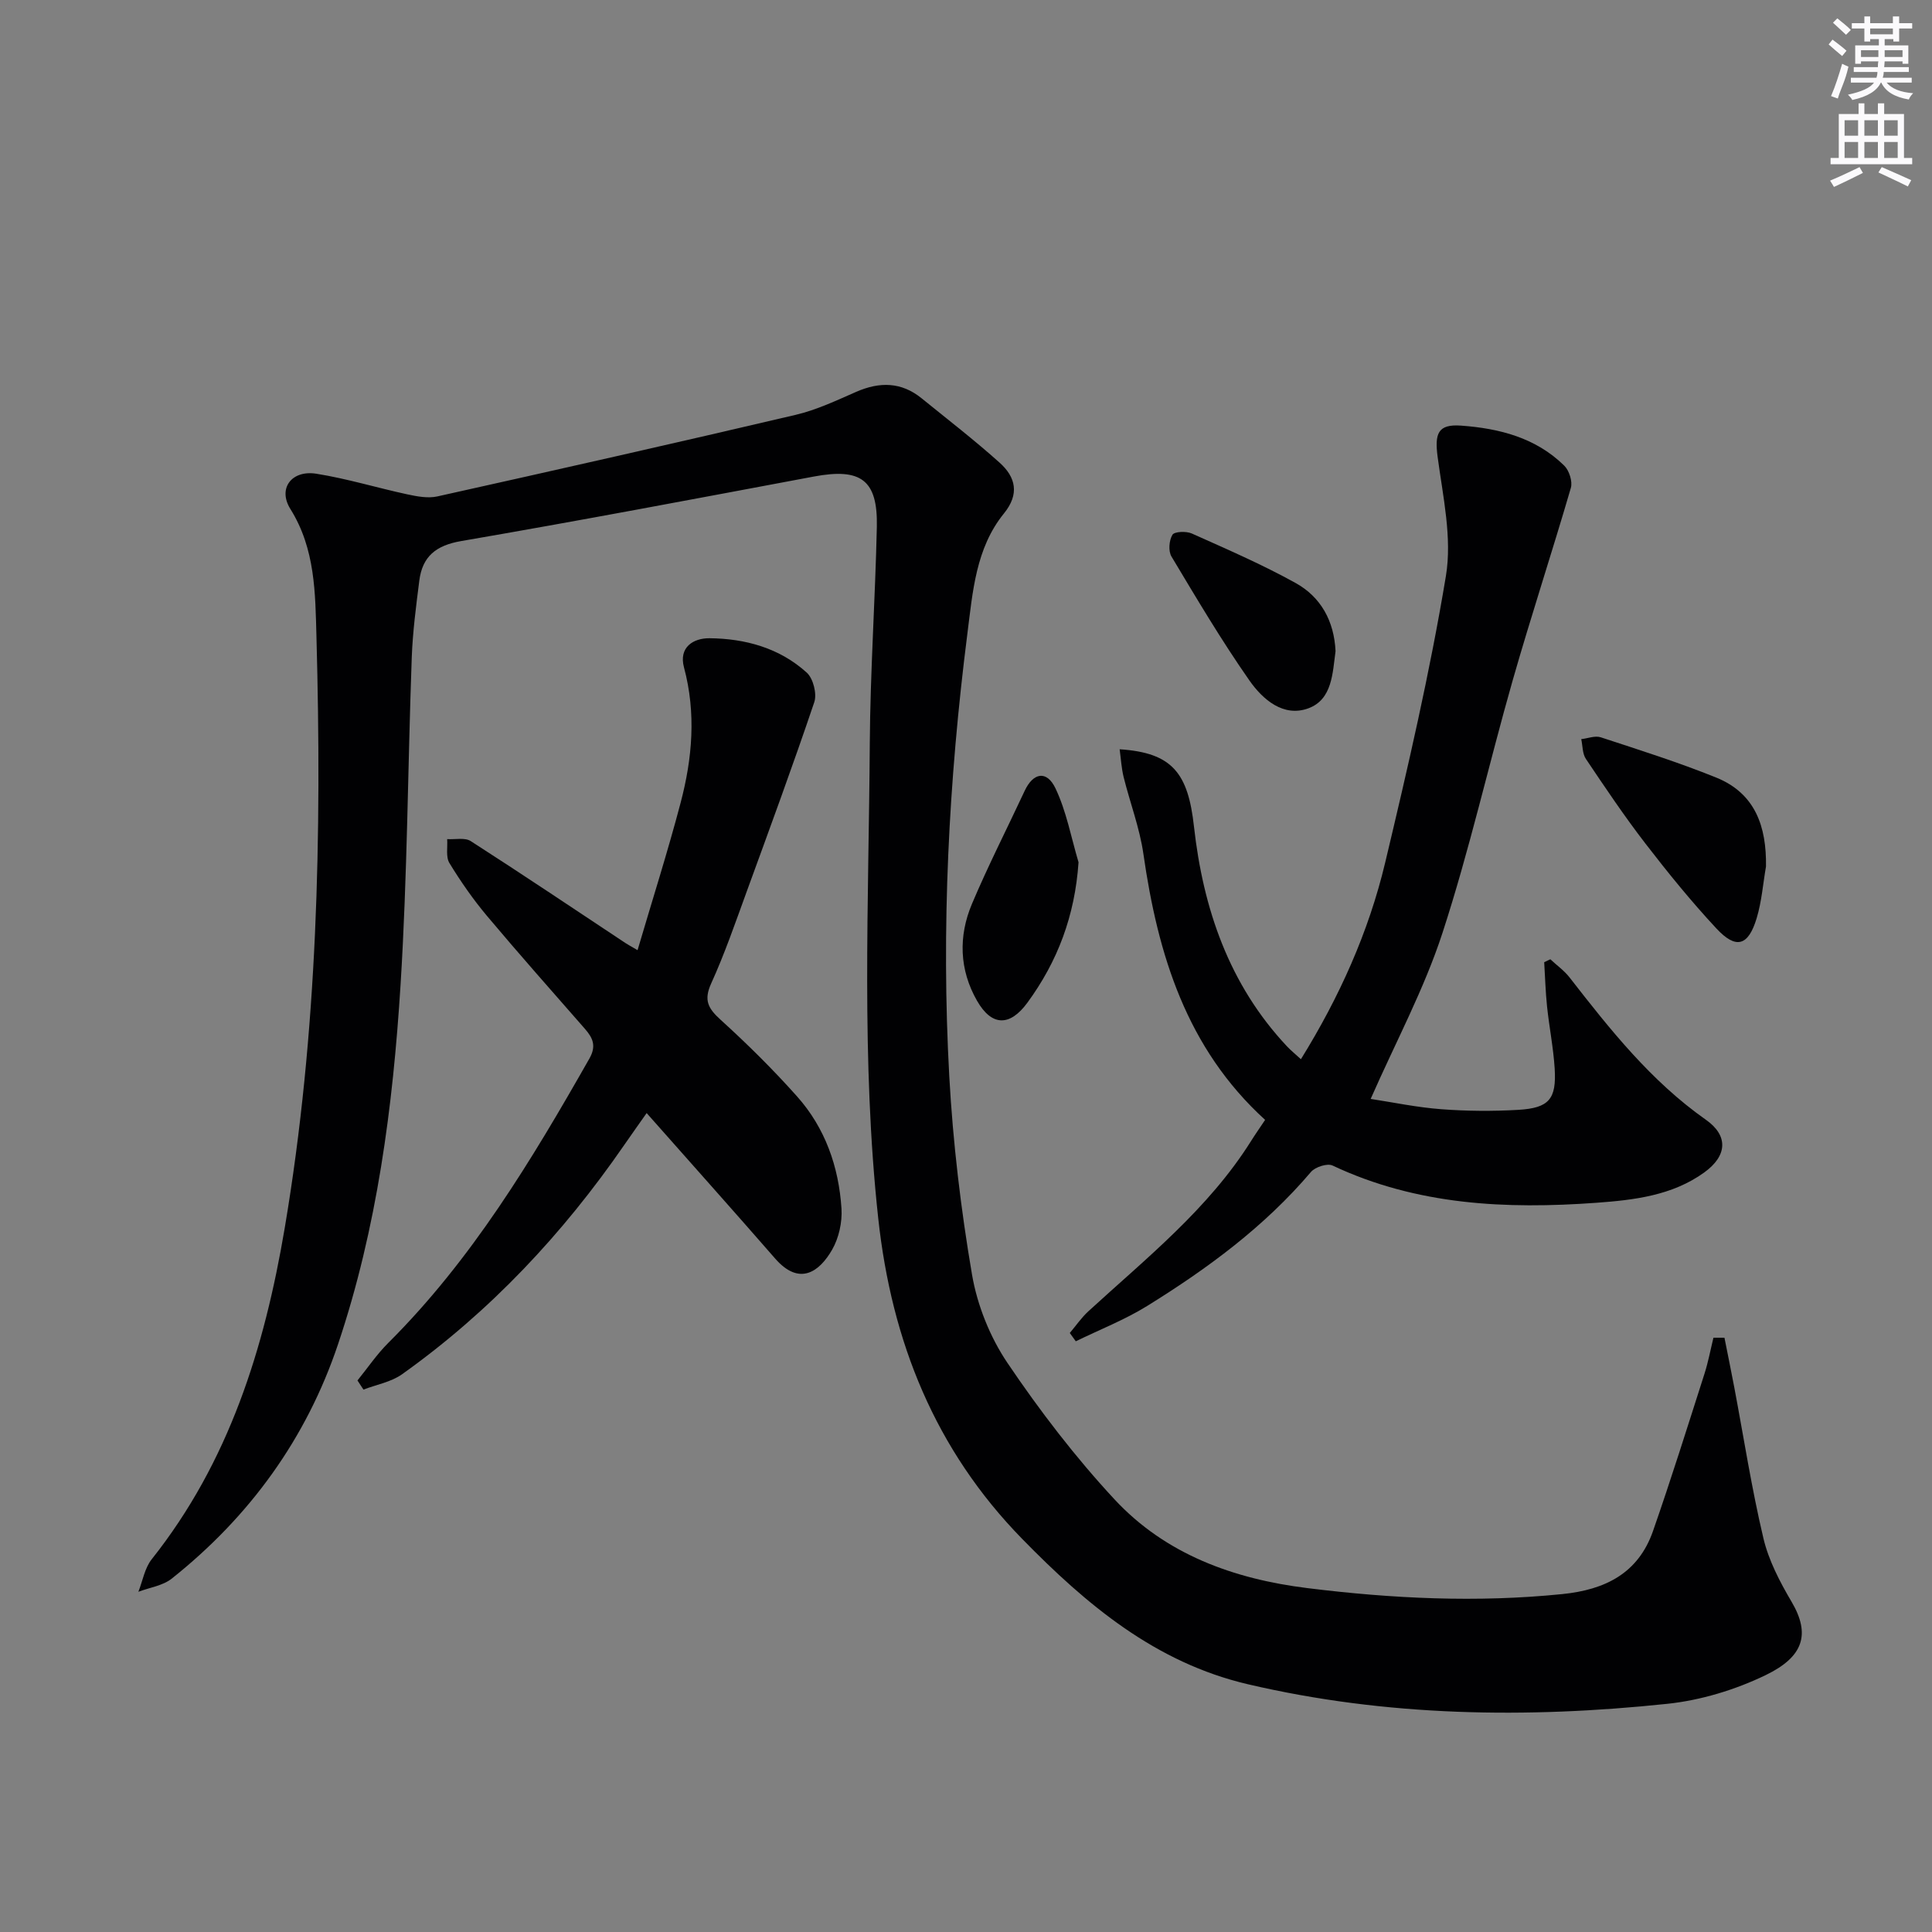
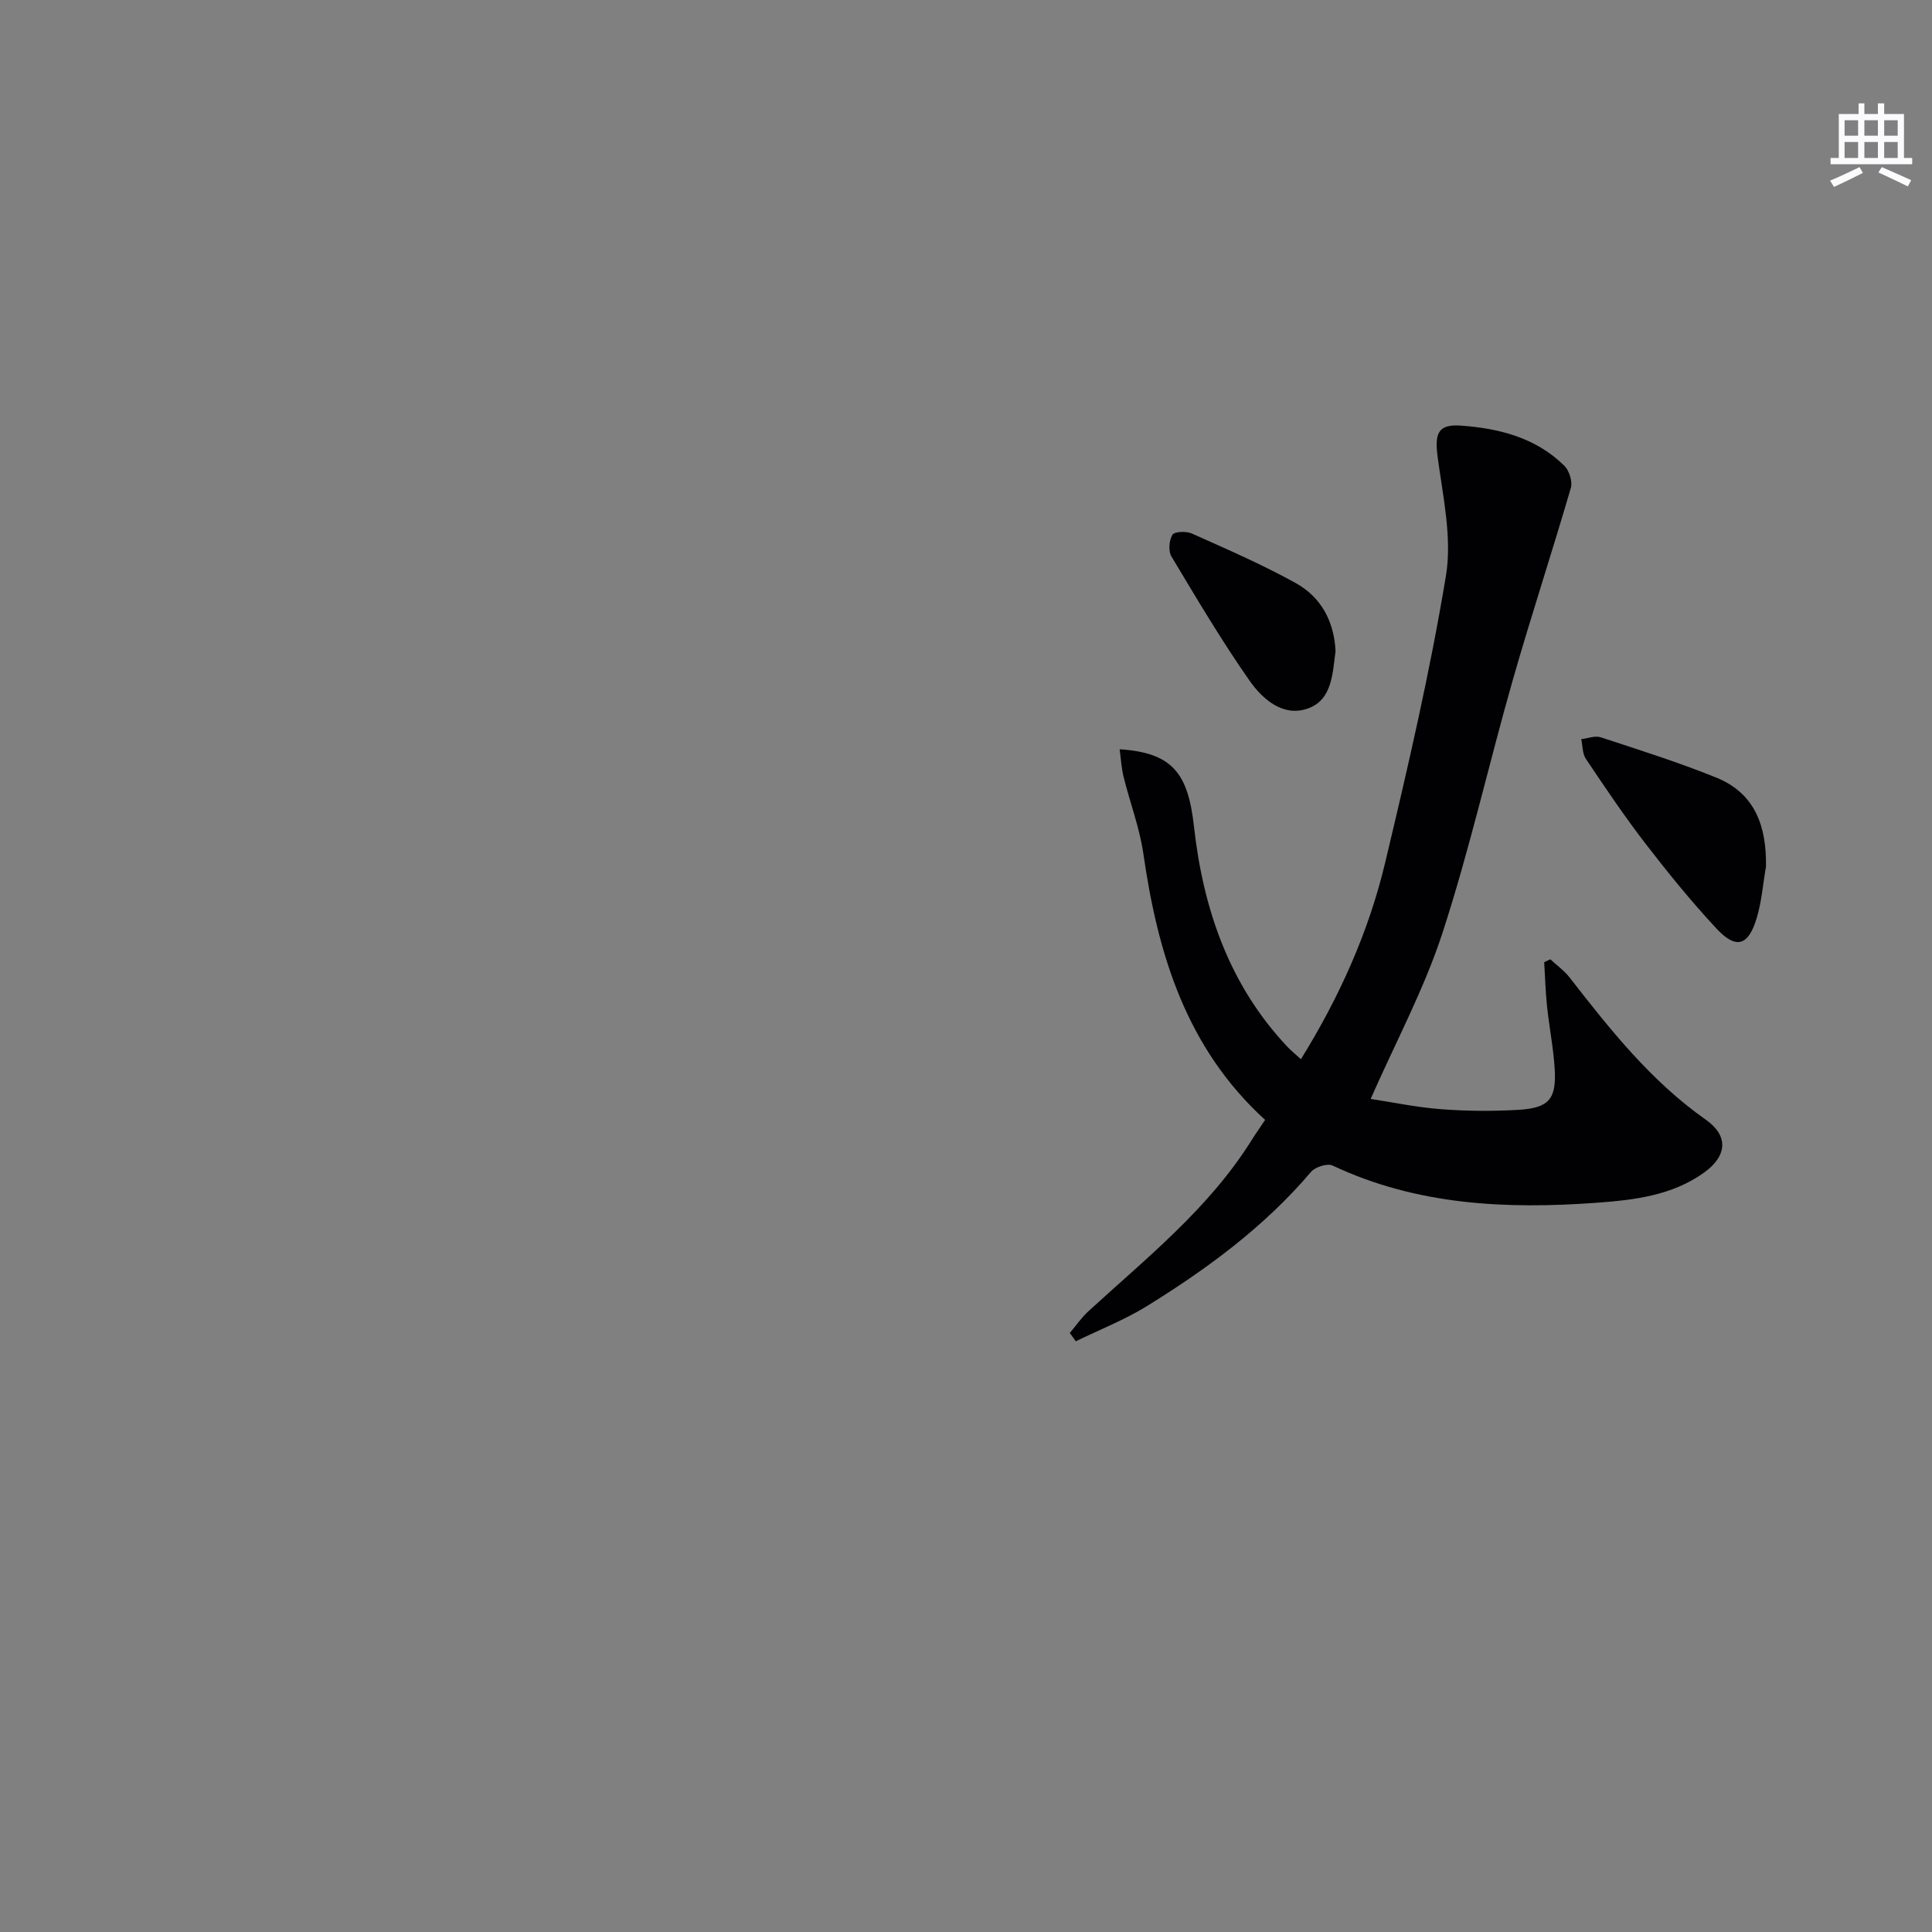
<svg xmlns="http://www.w3.org/2000/svg" enable-background="new 0 0 400 400" viewBox="0 0 400 400">
  <rect x="0" y="0" width="400" height="400" fill="#808080" stroke="none" />
  <g fill="#010103">
-     <path d="m357.03 276.96c.68 3.42 1.38 6.84 2.03 10.26 1.97 10.42 3.59 20.93 6.03 31.24 1.08 4.59 3.4 9.03 5.82 13.14 4.02 6.8 2.43 11.45-5.34 15.21-6.31 3.05-13.44 5.22-20.4 5.95-29.09 3.06-58.11 2.65-86.79-4.05-19.16-4.48-33.45-16.49-46.73-30.08-18.06-18.47-27.05-40.89-29.82-66.38-3.56-32.74-1.96-65.52-1.75-98.29.1-14.96 1.13-29.91 1.46-44.87.21-9.75-3.3-12.26-13.08-10.42-24.31 4.56-48.6 9.16-72.97 13.35-5.25.9-8.05 3.2-8.68 8.22-.67 5.27-1.36 10.55-1.56 15.85-.82 22.61-.91 45.26-2.32 67.83-1.58 25.21-4.85 50.3-12.94 74.38-6.56 19.54-18.3 35.71-34.44 48.54-1.85 1.47-4.58 1.84-6.9 2.72.89-2.26 1.31-4.9 2.75-6.72 16.01-20.15 23.35-43.71 27.55-68.6 6.84-40.55 7.68-81.42 6.57-122.37-.25-9.04-.22-18.21-5.4-26.49-2.66-4.25.26-8.11 5.37-7.3 6.35 1.01 12.54 2.91 18.84 4.27 2.02.43 4.26.86 6.21.43 24.76-5.51 49.5-11.09 74.19-16.89 4.31-1.01 8.44-2.97 12.53-4.76 4.85-2.12 9.36-2.08 13.57 1.35 5.42 4.4 10.96 8.67 16.15 13.33 3.3 2.97 4.15 6.46.88 10.49-5.86 7.21-6.47 16.28-7.58 24.94-3.87 30.42-5.43 61-3.74 91.64.76 13.71 2.39 27.44 4.7 40.98 1.09 6.38 3.73 12.97 7.35 18.33 6.68 9.89 14.02 19.47 22.13 28.21 10.6 11.42 24.71 16.51 39.96 18.4 17.54 2.18 35.09 3.03 52.76 1.24 8.93-.9 15.74-4.31 18.8-13.06 3.76-10.78 7.17-21.68 10.65-32.55.78-2.44 1.25-4.98 1.86-7.47z" />
    <path d="m231.81 155.13c10.93.7 14.17 4.96 15.39 16 1.89 16.95 7.24 32.71 19.26 45.51.78.83 1.68 1.55 2.88 2.66 7.98-12.89 14.01-26.31 17.44-40.68 4.69-19.68 9.28-39.43 12.58-59.37 1.31-7.91-.62-16.45-1.71-24.62-.65-4.88.04-6.86 4.85-6.51 7.9.57 15.49 2.5 21.37 8.3 1.02 1.01 1.74 3.27 1.36 4.59-3.89 13.34-8.24 26.54-12.06 39.9-4.96 17.39-8.93 35.1-14.53 52.27-3.78 11.59-9.65 22.5-14.86 34.34 4.55.69 9.55 1.75 14.61 2.13 5.3.4 10.67.44 15.98.13 6.35-.38 7.9-2.23 7.51-8.55-.27-4.3-1.13-8.56-1.58-12.85-.32-3.05-.4-6.12-.59-9.17.42-.2.85-.4 1.27-.6 1.34 1.25 2.88 2.34 3.99 3.77 8.39 10.79 16.85 21.46 28.21 29.45 4.71 3.31 4.44 7.47-.34 10.92-6.63 4.78-14.51 5.7-22.28 6.27-18.73 1.36-37.22.52-54.67-7.71-1.08-.51-3.6.3-4.47 1.33-9.62 11.33-21.4 19.99-33.89 27.73-4.66 2.89-9.85 4.91-14.8 7.33-.41-.57-.83-1.15-1.24-1.72 1.27-1.5 2.39-3.15 3.82-4.47 12.01-11.01 24.87-21.21 33.7-35.26.87-1.39 1.81-2.73 2.92-4.39-16.29-14.83-22.21-34.23-25.2-55.05-.77-5.39-2.77-10.59-4.09-15.91-.46-1.87-.56-3.78-.83-5.77z" />
-     <path d="m133.88 230.45c-1.47 2.1-3.09 4.36-4.67 6.65-12.68 18.37-27.75 34.45-45.96 47.42-2.27 1.62-5.32 2.15-8 3.18-.41-.63-.83-1.26-1.24-1.89 2.11-2.6 4.01-5.42 6.37-7.77 17.3-17.23 29.71-37.87 41.65-58.88 1.48-2.61.72-4.26-.93-6.15-6.79-7.76-13.63-15.47-20.26-23.36-2.88-3.43-5.46-7.14-7.79-10.96-.78-1.27-.35-3.28-.47-4.96 1.65.11 3.67-.37 4.88.41 10.76 6.91 21.38 14.05 32.04 21.11.55.36 1.13.67 2.5 1.47 3.05-10.36 6.24-20.36 8.91-30.5 2.44-9.23 3.24-18.59.7-28.05-1.12-4.19 1.97-6.05 5.25-6.03 7.44.06 14.55 2.02 20.18 7.13 1.33 1.21 2.13 4.38 1.55 6.1-4.44 13.16-9.24 26.19-14 39.24-2.33 6.39-4.55 12.85-7.36 19.03-1.57 3.47-.6 5.16 1.96 7.49 5.53 5.02 10.87 10.3 15.84 15.88 5.82 6.53 8.63 14.57 9.19 23.21.18 2.81-.54 6.09-1.94 8.52-2.58 4.49-6.72 7.67-11.82 1.8-8.71-10-17.57-19.89-26.58-30.09z" />
    <path d="m365.63 179.39c-.62 3.58-.89 7.26-1.93 10.71-1.74 5.77-4.27 6.5-8.34 2.13-5.2-5.59-10.03-11.53-14.69-17.58-4.36-5.66-8.35-11.6-12.33-17.53-.73-1.09-.66-2.71-.96-4.09 1.36-.15 2.86-.77 4.04-.38 8.02 2.63 16.09 5.18 23.91 8.34 8.09 3.28 10.42 10.14 10.3 18.4z" />
-     <path d="m223.3 178.53c-.76 11.08-4.33 20.53-10.6 29.08-3.62 4.93-7.36 4.91-10.41-.4-3.68-6.42-3.89-13.37-1.05-20.09 3.35-7.92 7.27-15.59 10.91-23.39 1.76-3.77 4.56-4.31 6.37-.52 2.28 4.78 3.25 10.19 4.78 15.32z" />
    <path d="m276.51 134.82c-.62 4.52-.66 9.98-5.6 11.82-5.19 1.93-9.49-1.84-12.22-5.74-5.79-8.28-10.95-17-16.15-25.68-.68-1.13-.5-3.34.2-4.5.41-.68 2.86-.78 4-.27 7.26 3.25 14.59 6.42 21.53 10.27 5.2 2.89 7.95 7.86 8.24 14.1z" />
  </g>
-   <path d="m378.6 9.2.8-1c.9.7 1.9 1.4 2.9 2.3l-.9 1.1c-1.1-.9-2-1.7-2.8-2.4zm.5 10.7c.9-2.1 1.6-4.3 2.3-6.7.4.2.8.4 1.3.6-.7 3.1-1.5 4.3-2.2 6.6zm.4-15.2.9-.9c1 .8 2 1.6 2.8 2.4l-1 1c-1-.9-1.9-1.8-2.7-2.5zm12.5-1.3h1.2v1.4h2.7v1.1h-2.7v2.7h-1.2v-.5h-1.8v1.3h4.9v3.8h-1.2v-.5h-3.7c0 .4-.1.9-.1 1.2h5.1v1h-5.2c0 .5-.1.9-.2 1.2h6v1h-5.2c1.1 1.3 2.9 2 5.5 2.2-.4.4-.7.8-.9 1.3-2.9-.5-4.8-1.6-5.7-3.5h-.1c-.8 1.7-2.7 2.9-5.9 3.6-.2-.4-.6-.8-.9-1.1 2.8-.6 4.6-1.4 5.4-2.5h-4.8v-1h5.3c.1-.3.2-.7.2-1.2h-4.9v-1h5c0-.4 0-.8.1-1.2h-3.6v.5h-1.2v-3.8h4.9v-1.3h-1.8v.5h-1.2v-2.7h-2.6v-1.1h2.6v-1.4h1.2v1.4h4.7v-1.4zm-6.7 8.4h3.6c0-.4 0-.9 0-1.4h-3.6zm1.9-4.7h4.7v-1.2h-4.7zm6.7 3.3h-3.7v1.4h3.7z" fill="#fbfafc" />
  <path d="m384.7 21.4h1.3v2.2h2.8v-2.2h1.3v2.2h4.1v9.1h1.7v1.3h-16.9v-1.3h1.7v-9.1h4.1v-2.2zm.3 13.2.7 1.2c-1.8.9-3.8 1.9-6 2.9-.2-.4-.5-.8-.8-1.3 2.4-1 4.4-2 6.1-2.8zm-3.1-6.5h2.8v-3.2h-2.8zm0 4.6h2.8v-3.3h-2.8zm4.1-4.6h2.8v-3.2h-2.8zm0 4.6h2.8v-3.3h-2.8zm3.6 1.9c2.1.9 4.1 1.8 6.1 2.7l-.7 1.3c-2.2-1.1-4.2-2-6.1-2.9zm3.3-9.7h-2.8v3.2h2.8zm-2.8 7.8h2.8v-3.3h-2.8z" fill="#fbfafc" />
</svg>